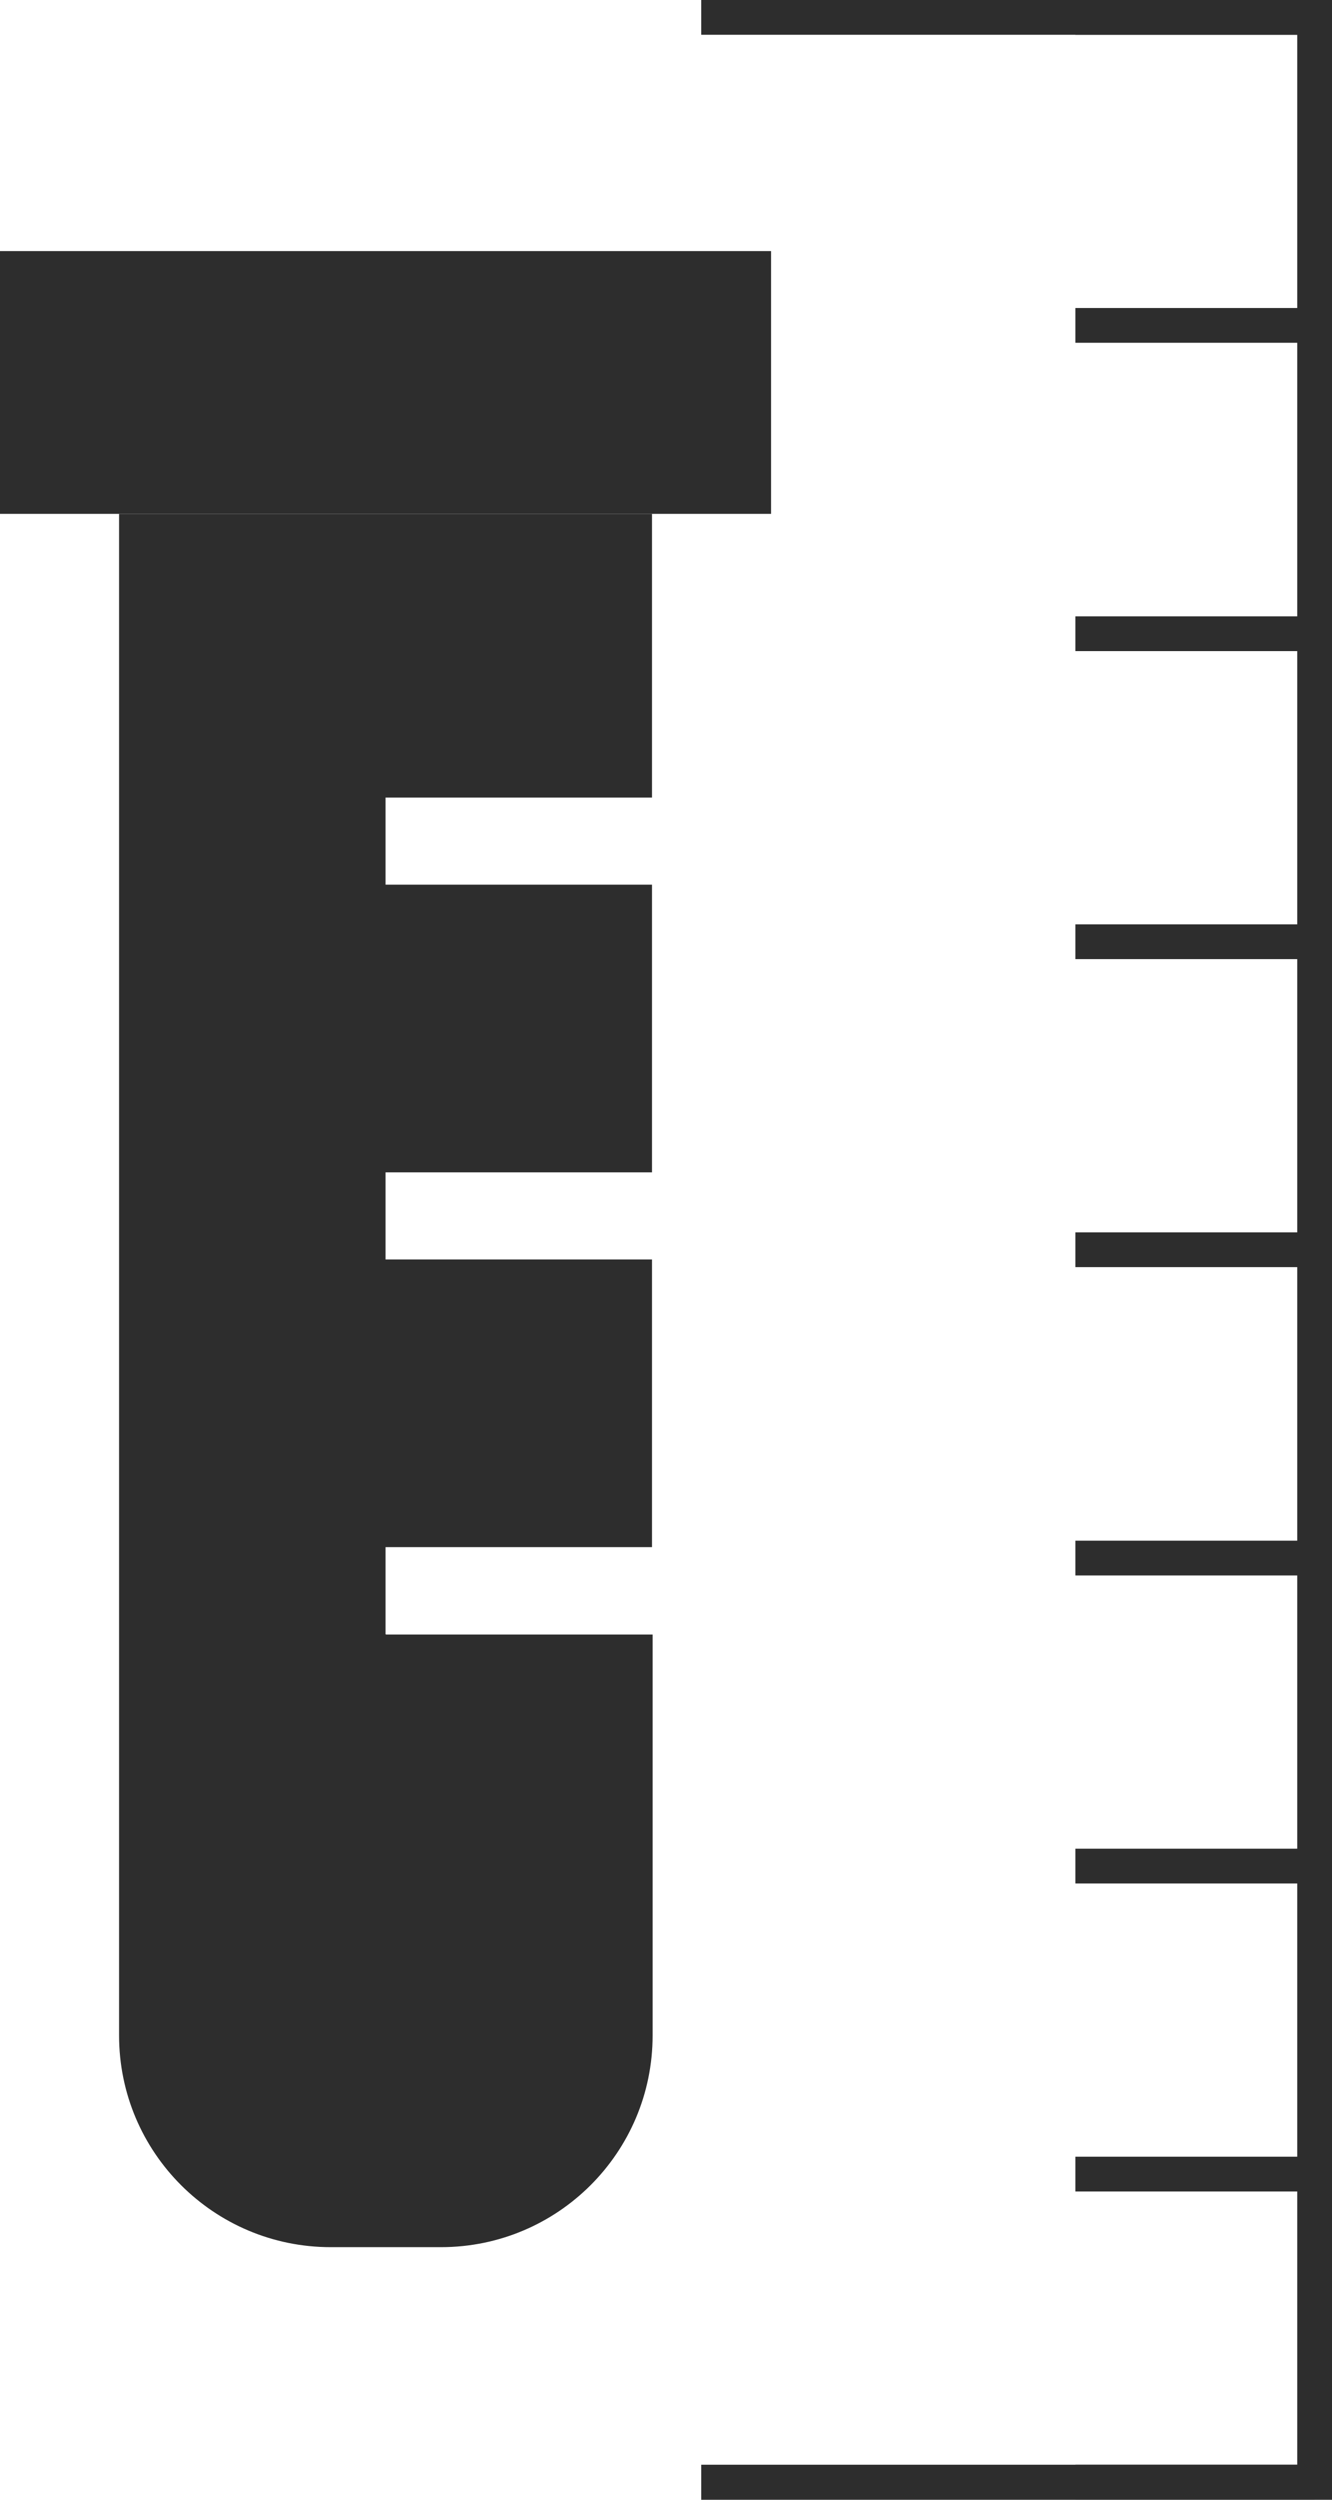
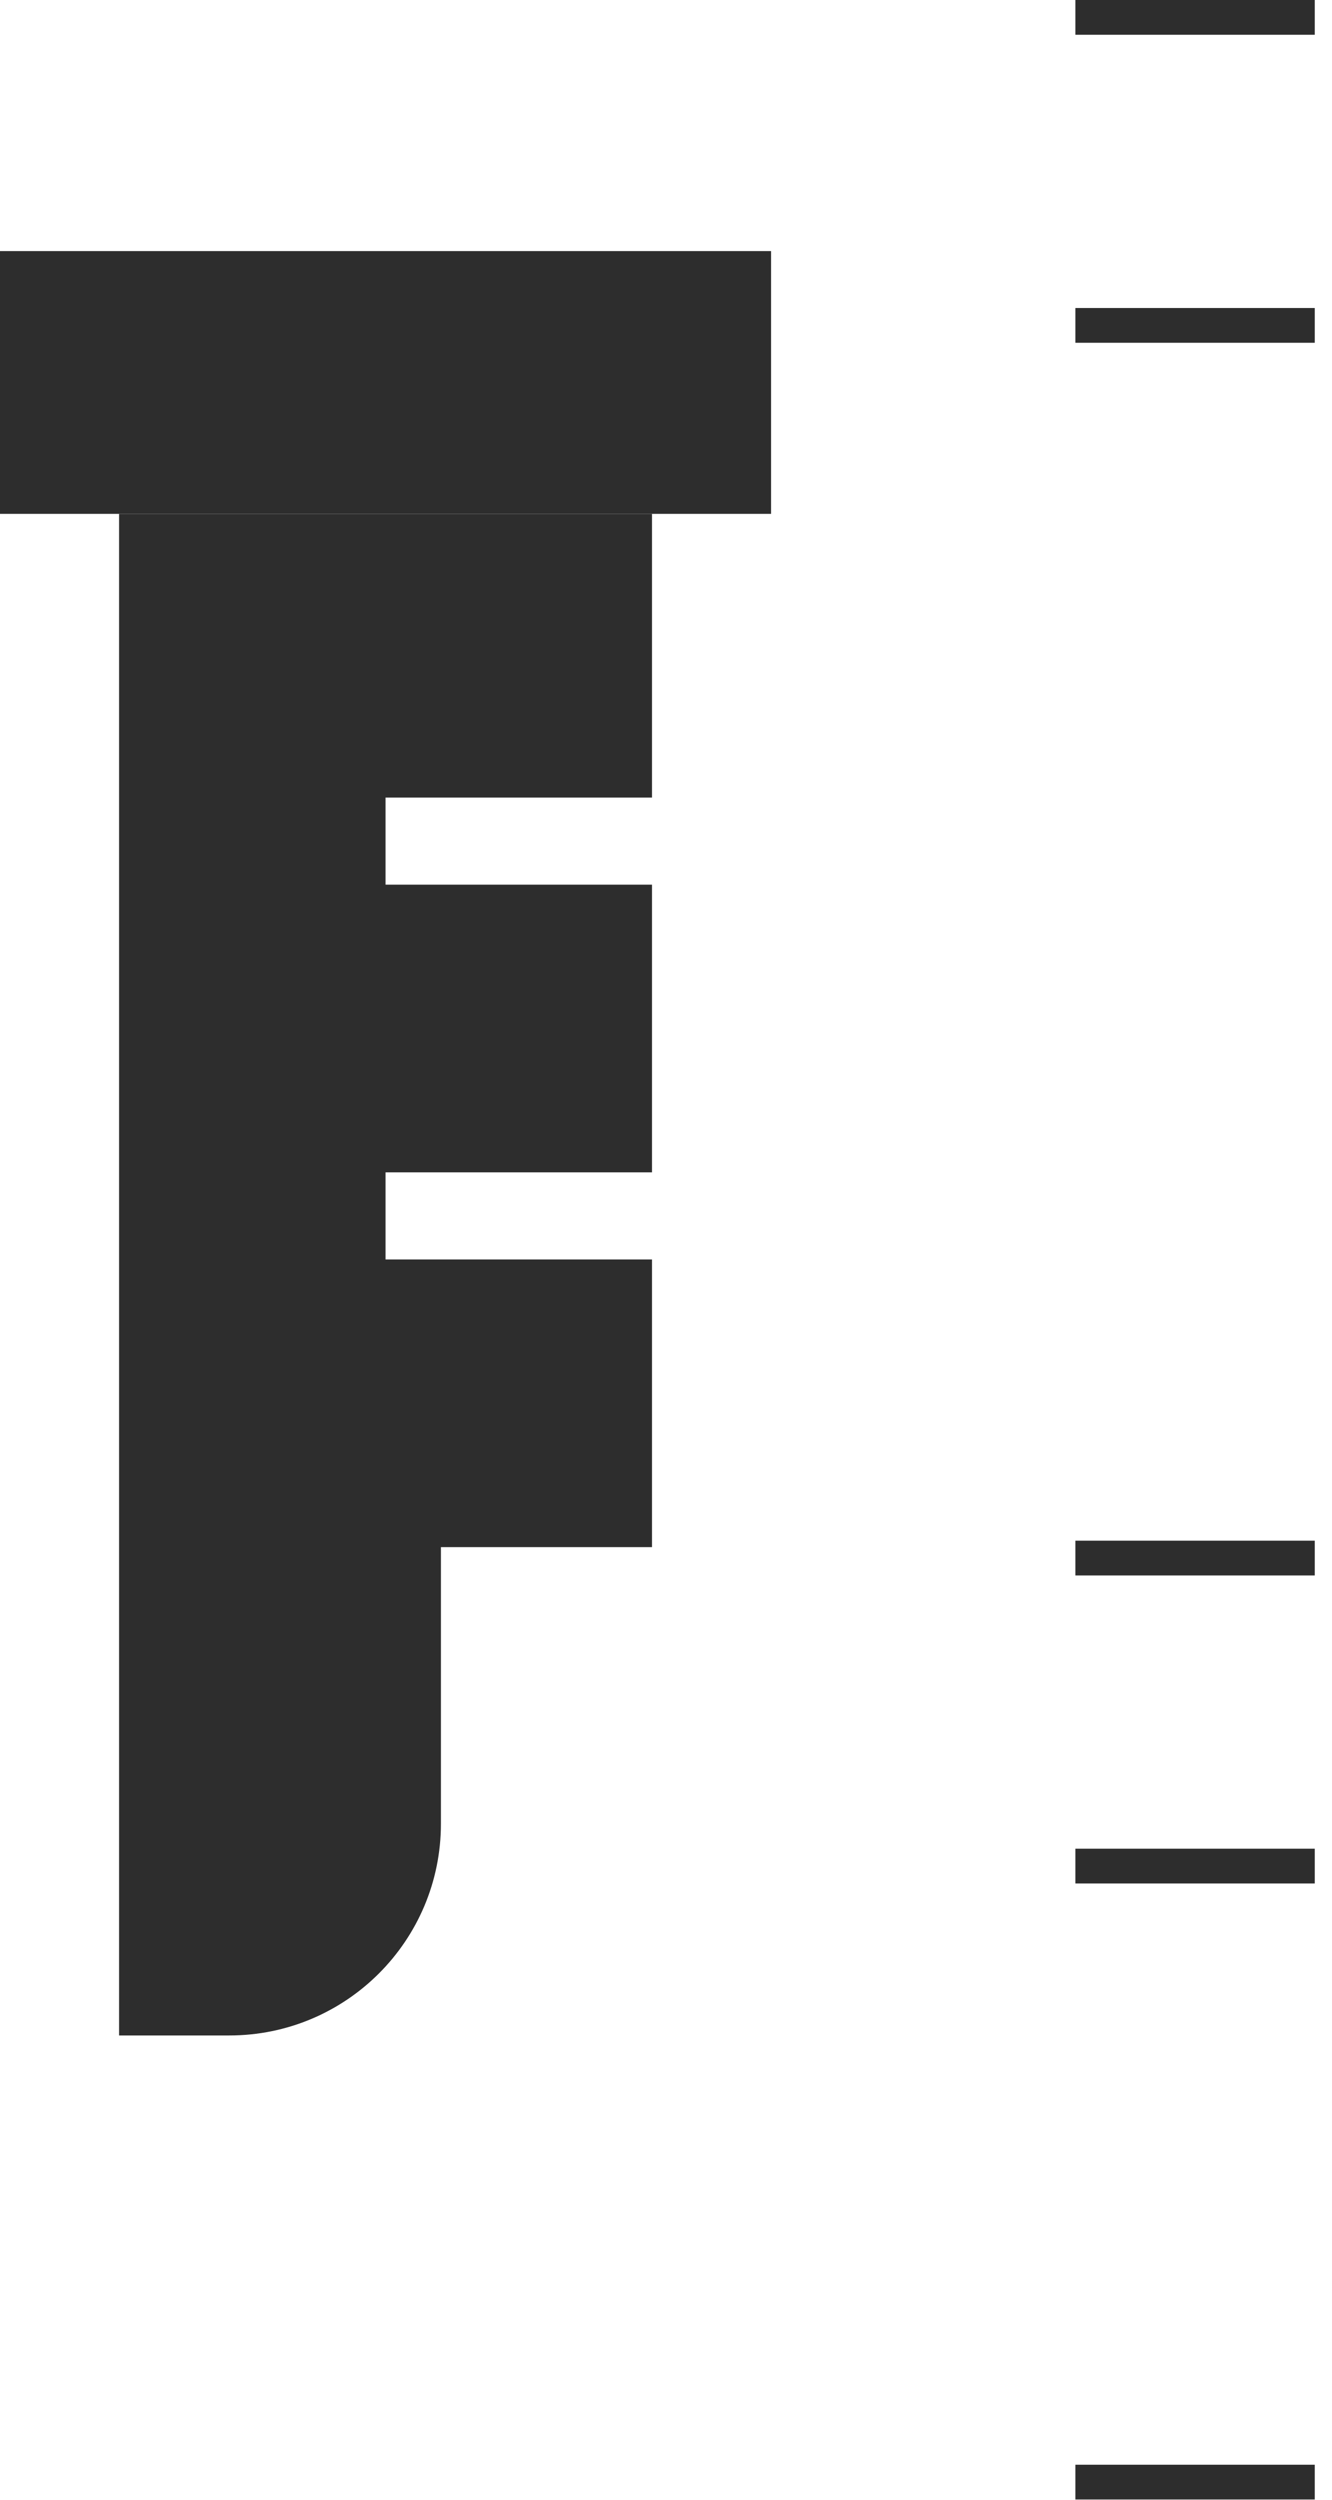
<svg xmlns="http://www.w3.org/2000/svg" viewBox="0 0 43.29 81.24" data-name="Camada 1" id="Camada_1">
  <defs>
    <style>
      .cls-1 {
        fill: #2d2d2d;
      }
    </style>
  </defs>
  <g>
    <rect height="8.54" width="25.06" y="8.16" class="cls-1" />
-     <path d="M12.53,53.11v-2.83h8.66v-9.35h-8.66v-2.83h8.66v-9.35h-8.66v-2.83h8.66v-9.22H3.87v49.45c0,3.8,3.08,6.88,6.88,6.88h3.58c3.8,0,6.88-3.08,6.88-6.88v-13.03h-8.66Z" class="cls-1" />
+     <path d="M12.53,53.11v-2.83h8.66v-9.35h-8.66v-2.83h8.66v-9.35h-8.66v-2.83h8.66v-9.22H3.87v49.45h3.58c3.8,0,6.88-3.08,6.88-6.88v-13.03h-8.66Z" class="cls-1" />
  </g>
  <g>
-     <polygon points="43.29 81.24 22.79 81.24 22.79 80.1 42.16 80.1 42.16 1.13 22.79 1.13 22.79 0 43.29 0 43.29 81.24" class="cls-1" />
    <rect height="1.13" width="7.78" y="80.1" x="34.95" class="cls-1" />
-     <rect height="1.13" width="7.78" y="70.09" x="34.95" class="cls-1" />
    <rect height="1.13" width="7.78" y="60.08" x="34.95" class="cls-1" />
    <rect height="1.13" width="7.78" y="50.07" x="34.95" class="cls-1" />
-     <rect height="1.13" width="7.78" y="40.05" x="34.95" class="cls-1" />
-     <rect height="1.13" width="7.78" y="30.04" x="34.95" class="cls-1" />
-     <rect height="1.13" width="7.78" y="20.03" x="34.95" class="cls-1" />
    <rect height="1.13" width="7.78" y="10.01" x="34.95" class="cls-1" />
    <rect height="1.13" width="7.78" x="34.95" class="cls-1" />
  </g>
</svg>